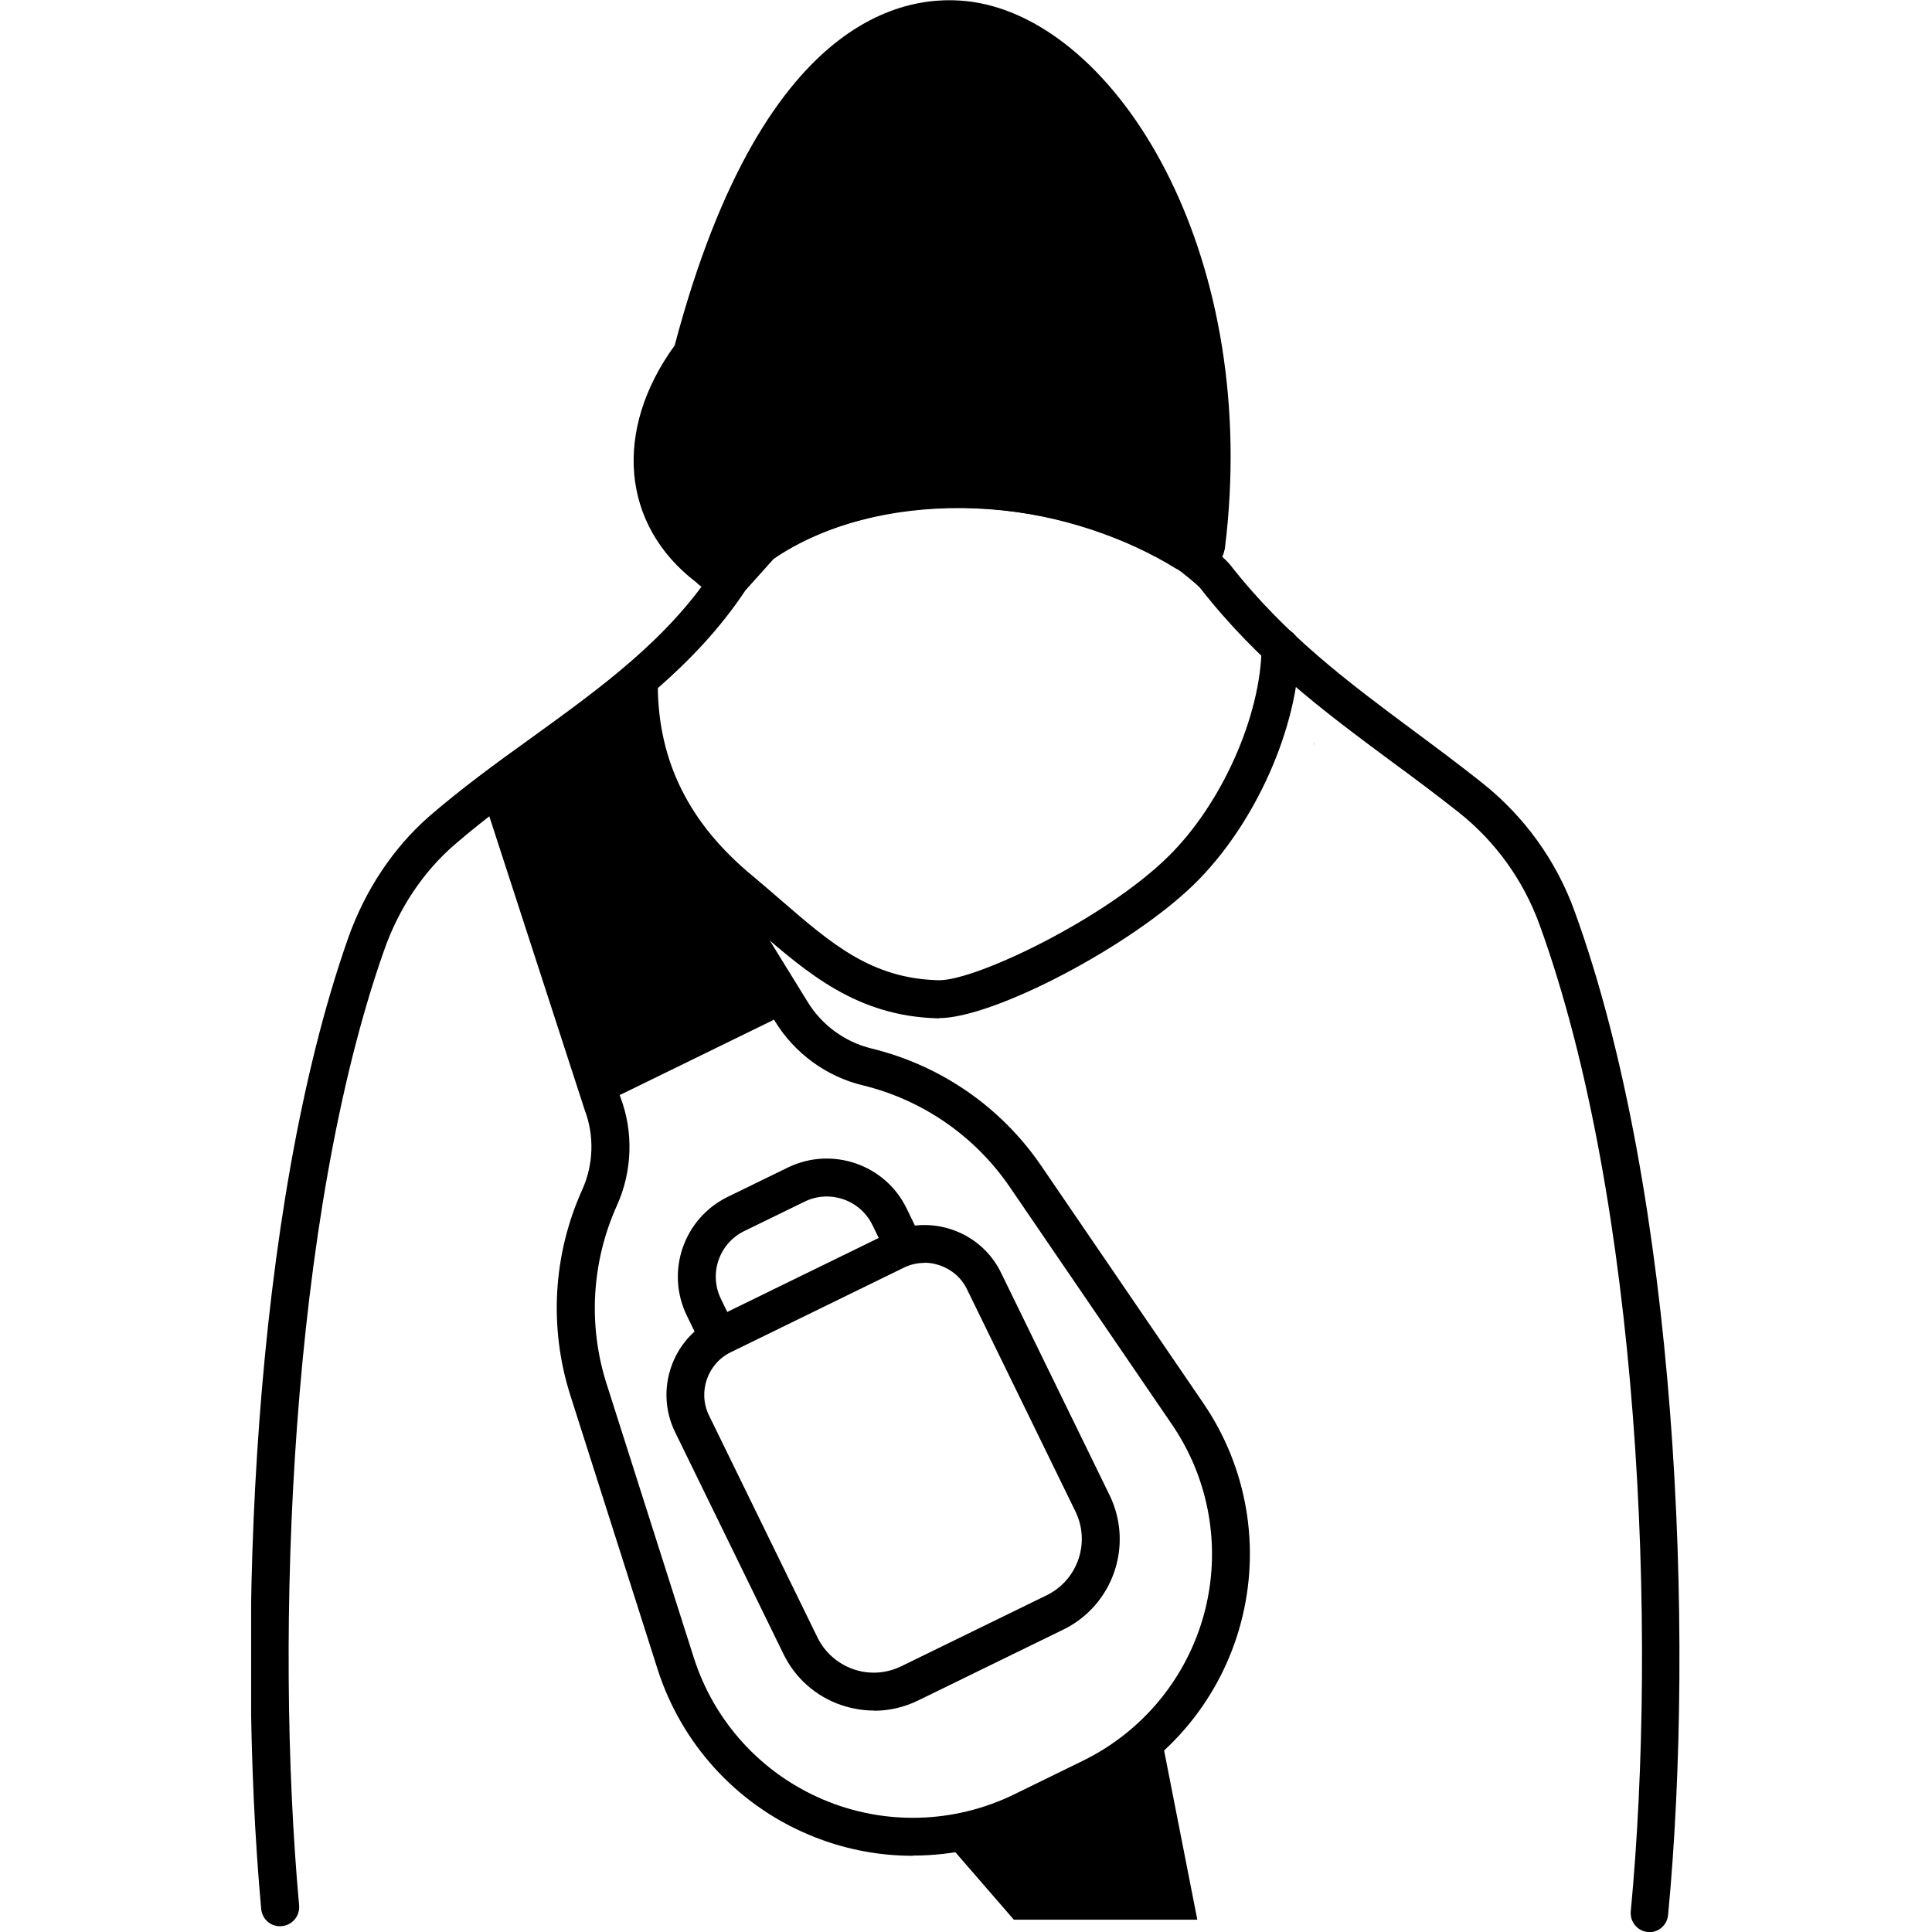
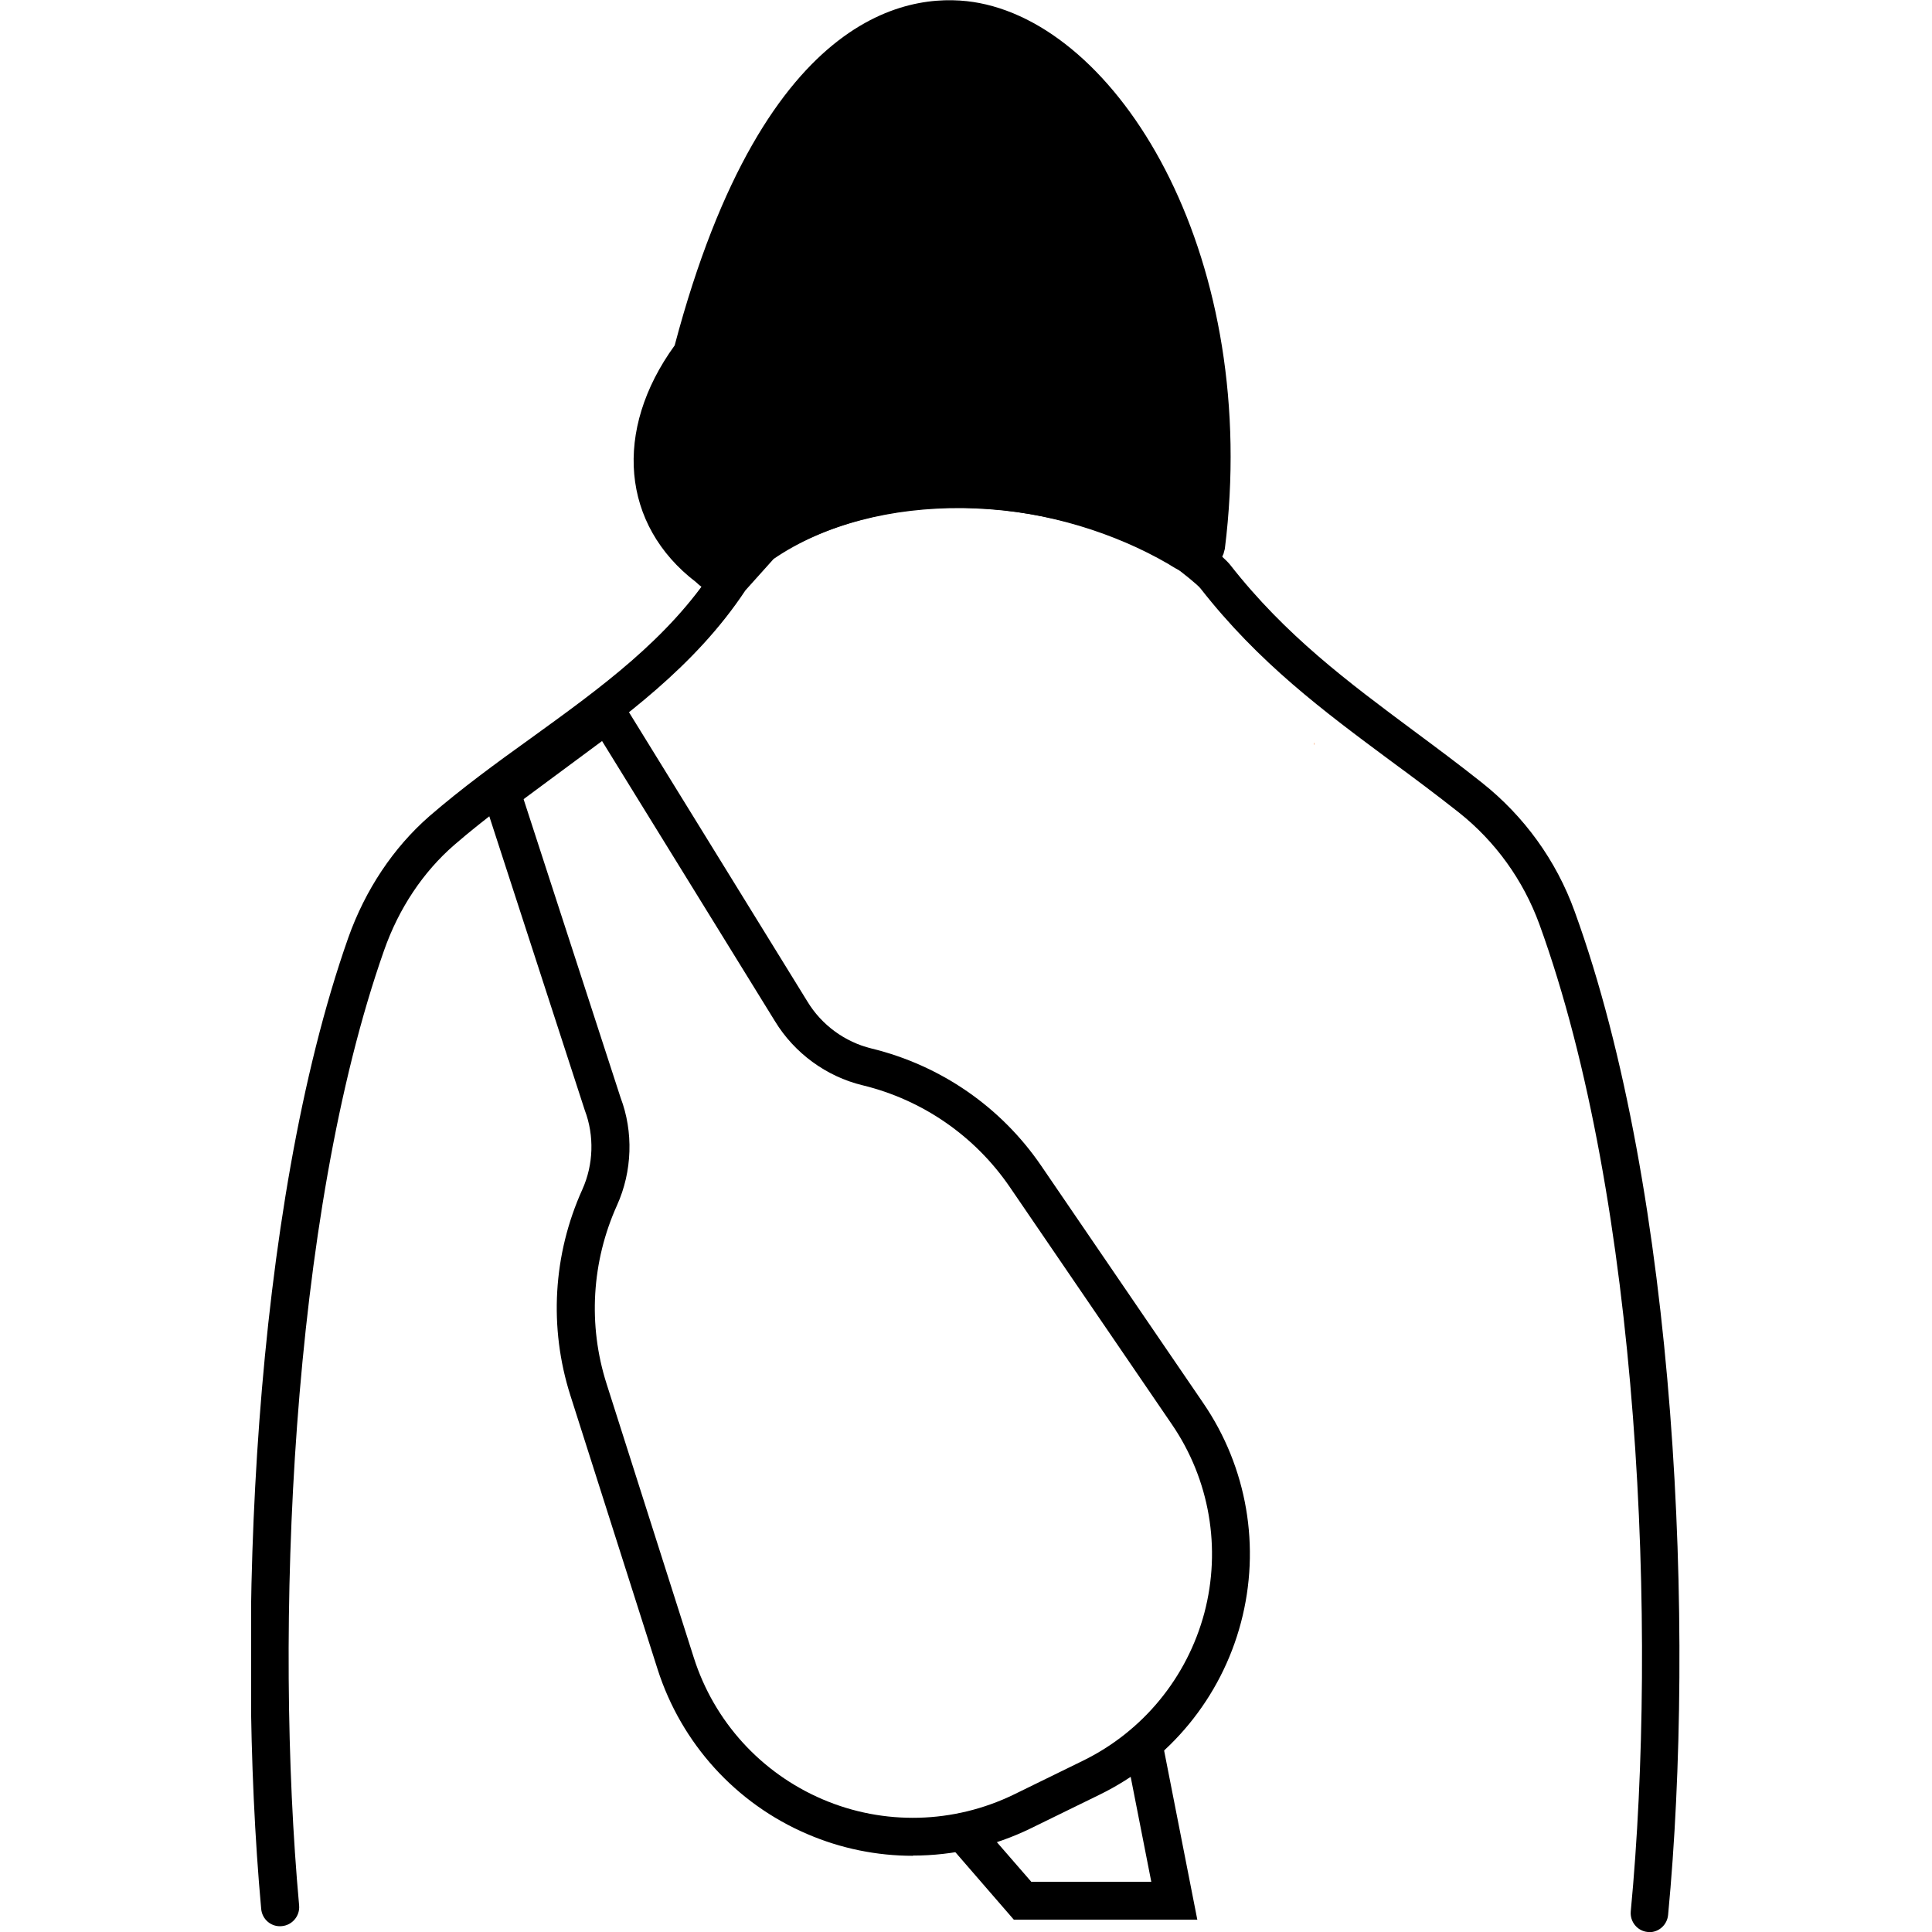
<svg xmlns="http://www.w3.org/2000/svg" width="74" height="74" viewBox="0 0 74 74" fill="none">
  <g clip-path="url(#clip0_1961_38773)">
    <path d="M26.51 13.551C32.769 -10.37 48.389 3.319 46.196 20.929C45.956 21.517 45.55 21.234 45.107 20.951C40.416 18.235 33.895 17.734 29.051 20.849C28.412 21.256 28.078 22.694 27.134 21.75C24.259 19.578 24.52 16.223 26.517 13.558L26.51 13.551Z" fill="black" />
    <path d="M27.715 22.788C27.352 22.788 26.996 22.621 26.654 22.294C23.801 20.108 23.481 16.485 25.841 13.231C29.334 0.044 35.158 -0.334 37.51 0.116C43.058 1.184 48.287 10.029 46.914 21.023L46.863 21.212C46.66 21.699 46.348 21.888 46.115 21.96C45.578 22.127 45.113 21.83 44.743 21.597C40.684 19.244 34.381 18.3 29.436 21.466C29.348 21.525 29.203 21.713 29.094 21.866C28.811 22.236 28.433 22.752 27.802 22.796C27.773 22.796 27.744 22.796 27.715 22.796V22.788ZM36.37 1.46C34.076 1.46 29.988 3.123 27.213 13.74L27.177 13.878L27.09 13.994C25.587 16.006 24.81 19.092 27.569 21.169L27.642 21.234C27.642 21.234 27.678 21.27 27.7 21.285C27.773 21.205 27.867 21.082 27.94 20.987C28.136 20.726 28.354 20.435 28.659 20.239C33.386 17.211 40.146 17.24 45.469 20.326L45.527 20.363C46.558 10.668 42.056 2.469 37.234 1.54C36.988 1.496 36.697 1.46 36.37 1.46Z" fill="black" />
    <path d="M50.343 28.54C50.343 28.54 50.335 28.474 50.328 28.445C50.343 28.46 50.357 28.496 50.343 28.54Z" fill="#F86104" />
    <path d="M63.188 74C63.188 74 63.144 74 63.115 74C62.716 73.964 62.425 73.608 62.462 73.208C63.486 62.453 62.825 46.034 58.962 35.402C58.344 33.71 57.277 32.229 55.876 31.118C55.011 30.435 54.147 29.789 53.305 29.172C50.691 27.233 48.222 25.402 45.978 22.534C45.876 22.403 45.332 21.96 44.809 21.575C40.023 18.823 33.517 18.75 29.632 21.408L28.55 22.614C26.626 25.519 23.866 27.516 21.187 29.455C19.909 30.377 18.587 31.336 17.404 32.359C16.206 33.398 15.276 34.792 14.71 36.404C11.115 46.615 10.505 62.519 11.457 72.983C11.493 73.383 11.195 73.739 10.796 73.775C10.396 73.818 10.04 73.521 10.004 73.114C9.038 62.504 9.67 46.339 13.337 35.925C13.991 34.081 15.066 32.468 16.445 31.263C17.68 30.195 19.023 29.215 20.33 28.278C23.032 26.325 25.587 24.48 27.359 21.771L27.425 21.684L28.724 20.261C33.045 17.247 40.285 17.276 45.564 20.334L45.629 20.377C45.905 20.581 46.82 21.263 47.118 21.634C49.238 24.342 51.635 26.122 54.162 28.002C55.004 28.627 55.883 29.28 56.761 29.978C58.373 31.256 59.608 32.955 60.312 34.908C64.248 45.743 64.931 62.432 63.892 73.346C63.856 73.724 63.544 74.007 63.173 74.007L63.188 74Z" fill="black" />
-     <path d="M35.971 39.004C35.971 39.004 35.928 39.004 35.906 39.004C32.827 38.917 30.953 37.298 28.971 35.584C28.622 35.279 28.267 34.974 27.896 34.669C25.173 32.418 23.779 29.607 23.75 26.325C23.75 25.925 24.07 25.599 24.469 25.591C24.868 25.591 25.188 25.911 25.195 26.31C25.224 29.186 26.408 31.554 28.819 33.543C29.196 33.856 29.559 34.175 29.915 34.48C31.854 36.158 33.379 37.479 35.942 37.545C35.957 37.545 35.964 37.545 35.978 37.545C37.402 37.545 42.311 35.199 44.736 32.817C46.784 30.813 48.294 27.436 48.323 24.785C48.323 24.386 48.679 24.074 49.056 24.066C49.456 24.066 49.783 24.401 49.775 24.8C49.739 27.85 48.084 31.568 45.752 33.856C43.313 36.245 38.055 38.997 35.964 38.997L35.971 39.004Z" fill="black" />
-     <path d="M33.473 65.518C33.052 65.518 32.631 65.445 32.217 65.307C31.244 64.973 30.459 64.276 30.009 63.354L25.856 54.85C25.071 53.238 25.739 51.277 27.359 50.493L33.989 47.254C34.773 46.869 35.659 46.818 36.479 47.102C37.3 47.385 37.968 47.973 38.346 48.757L42.499 57.268C43.429 59.178 42.637 61.487 40.727 62.417L35.165 65.133C34.628 65.394 34.054 65.525 33.48 65.525L33.473 65.518ZM35.412 48.372C35.143 48.372 34.874 48.43 34.62 48.554L27.991 51.793C27.097 52.228 26.72 53.318 27.155 54.211L31.309 62.715C31.592 63.288 32.079 63.724 32.689 63.935C33.291 64.145 33.945 64.102 34.526 63.819L40.088 61.103C41.279 60.522 41.773 59.084 41.192 57.893L37.038 49.382C36.828 48.946 36.458 48.627 36 48.467C35.804 48.401 35.608 48.365 35.412 48.365V48.372Z" fill="black" />
-     <path d="M27.462 51.829C27.193 51.829 26.931 51.677 26.808 51.422L26.307 50.391C25.486 48.706 26.183 46.673 27.868 45.845L30.177 44.719C31.862 43.899 33.903 44.596 34.723 46.281L35.224 47.312C35.398 47.675 35.253 48.104 34.89 48.285C34.534 48.459 34.099 48.314 33.917 47.951L33.416 46.92C32.944 45.954 31.775 45.555 30.816 46.027L28.507 47.152C27.541 47.624 27.142 48.794 27.614 49.752L28.115 50.783C28.289 51.146 28.144 51.575 27.781 51.756C27.679 51.807 27.57 51.829 27.462 51.829Z" fill="black" />
    <path d="M34.961 71.081C33.589 71.081 32.216 70.805 30.931 70.253C28.186 69.084 26.095 66.774 25.187 63.935L21.847 53.449C21.019 50.849 21.179 48.053 22.304 45.562C22.733 44.611 22.769 43.499 22.399 42.526L18.514 30.566C18.39 30.181 18.601 29.774 18.979 29.651C19.363 29.527 19.77 29.738 19.894 30.116L23.771 42.047C24.265 43.347 24.221 44.865 23.633 46.165C22.66 48.322 22.515 50.754 23.234 53.005L26.574 63.492C27.351 65.932 29.145 67.907 31.505 68.917C33.858 69.926 36.53 69.853 38.832 68.735L41.475 67.442C43.777 66.317 45.469 64.254 46.13 61.778C46.783 59.302 46.333 56.673 44.888 54.56L38.679 45.468C37.343 43.514 35.339 42.127 33.037 41.568C31.65 41.234 30.423 40.333 29.682 39.113L22.646 27.712C22.435 27.371 22.544 26.92 22.885 26.71C23.227 26.499 23.677 26.608 23.887 26.949L30.924 38.358C31.468 39.258 32.362 39.912 33.378 40.159C36.029 40.805 38.338 42.396 39.877 44.647L46.086 53.739C47.771 56.201 48.294 59.265 47.531 62.148C46.769 65.031 44.794 67.435 42.114 68.742L39.471 70.035C38.055 70.725 36.515 71.073 34.969 71.073L34.961 71.081Z" fill="black" />
-     <path d="M29.872 38.038L23.256 27.334L19.197 30.341L22.777 41.502C22.937 41.916 23.409 42.105 23.808 41.909L29.559 39.099C29.952 38.903 30.097 38.416 29.872 38.038Z" fill="black" />
-     <path d="M36.879 70.166L39.166 72.802H44.975L43.799 66.789" fill="black" />
    <path d="M45.854 73.528H38.832L36.334 70.645C36.073 70.34 36.102 69.882 36.407 69.621C36.712 69.36 37.169 69.389 37.431 69.694L39.5 72.076H44.097L43.087 66.934C43.007 66.542 43.269 66.157 43.661 66.084C44.053 66.005 44.438 66.266 44.511 66.658L45.861 73.535L45.854 73.528Z" fill="black" />
    <path d="M19.198 31.067C18.972 31.067 18.755 30.965 18.617 30.769C18.377 30.45 18.442 29.992 18.769 29.753L22.828 26.746C23.148 26.506 23.605 26.572 23.845 26.898C24.085 27.218 24.019 27.676 23.692 27.915L19.633 30.922C19.503 31.016 19.35 31.067 19.205 31.067H19.198Z" fill="black" />
  </g>
  <defs>
    <clipPath id="clip0_1961_38773">
      <rect width="54.73" height="74" fill="white" transform="translate(9.619)" />
    </clipPath>
  </defs>
</svg>